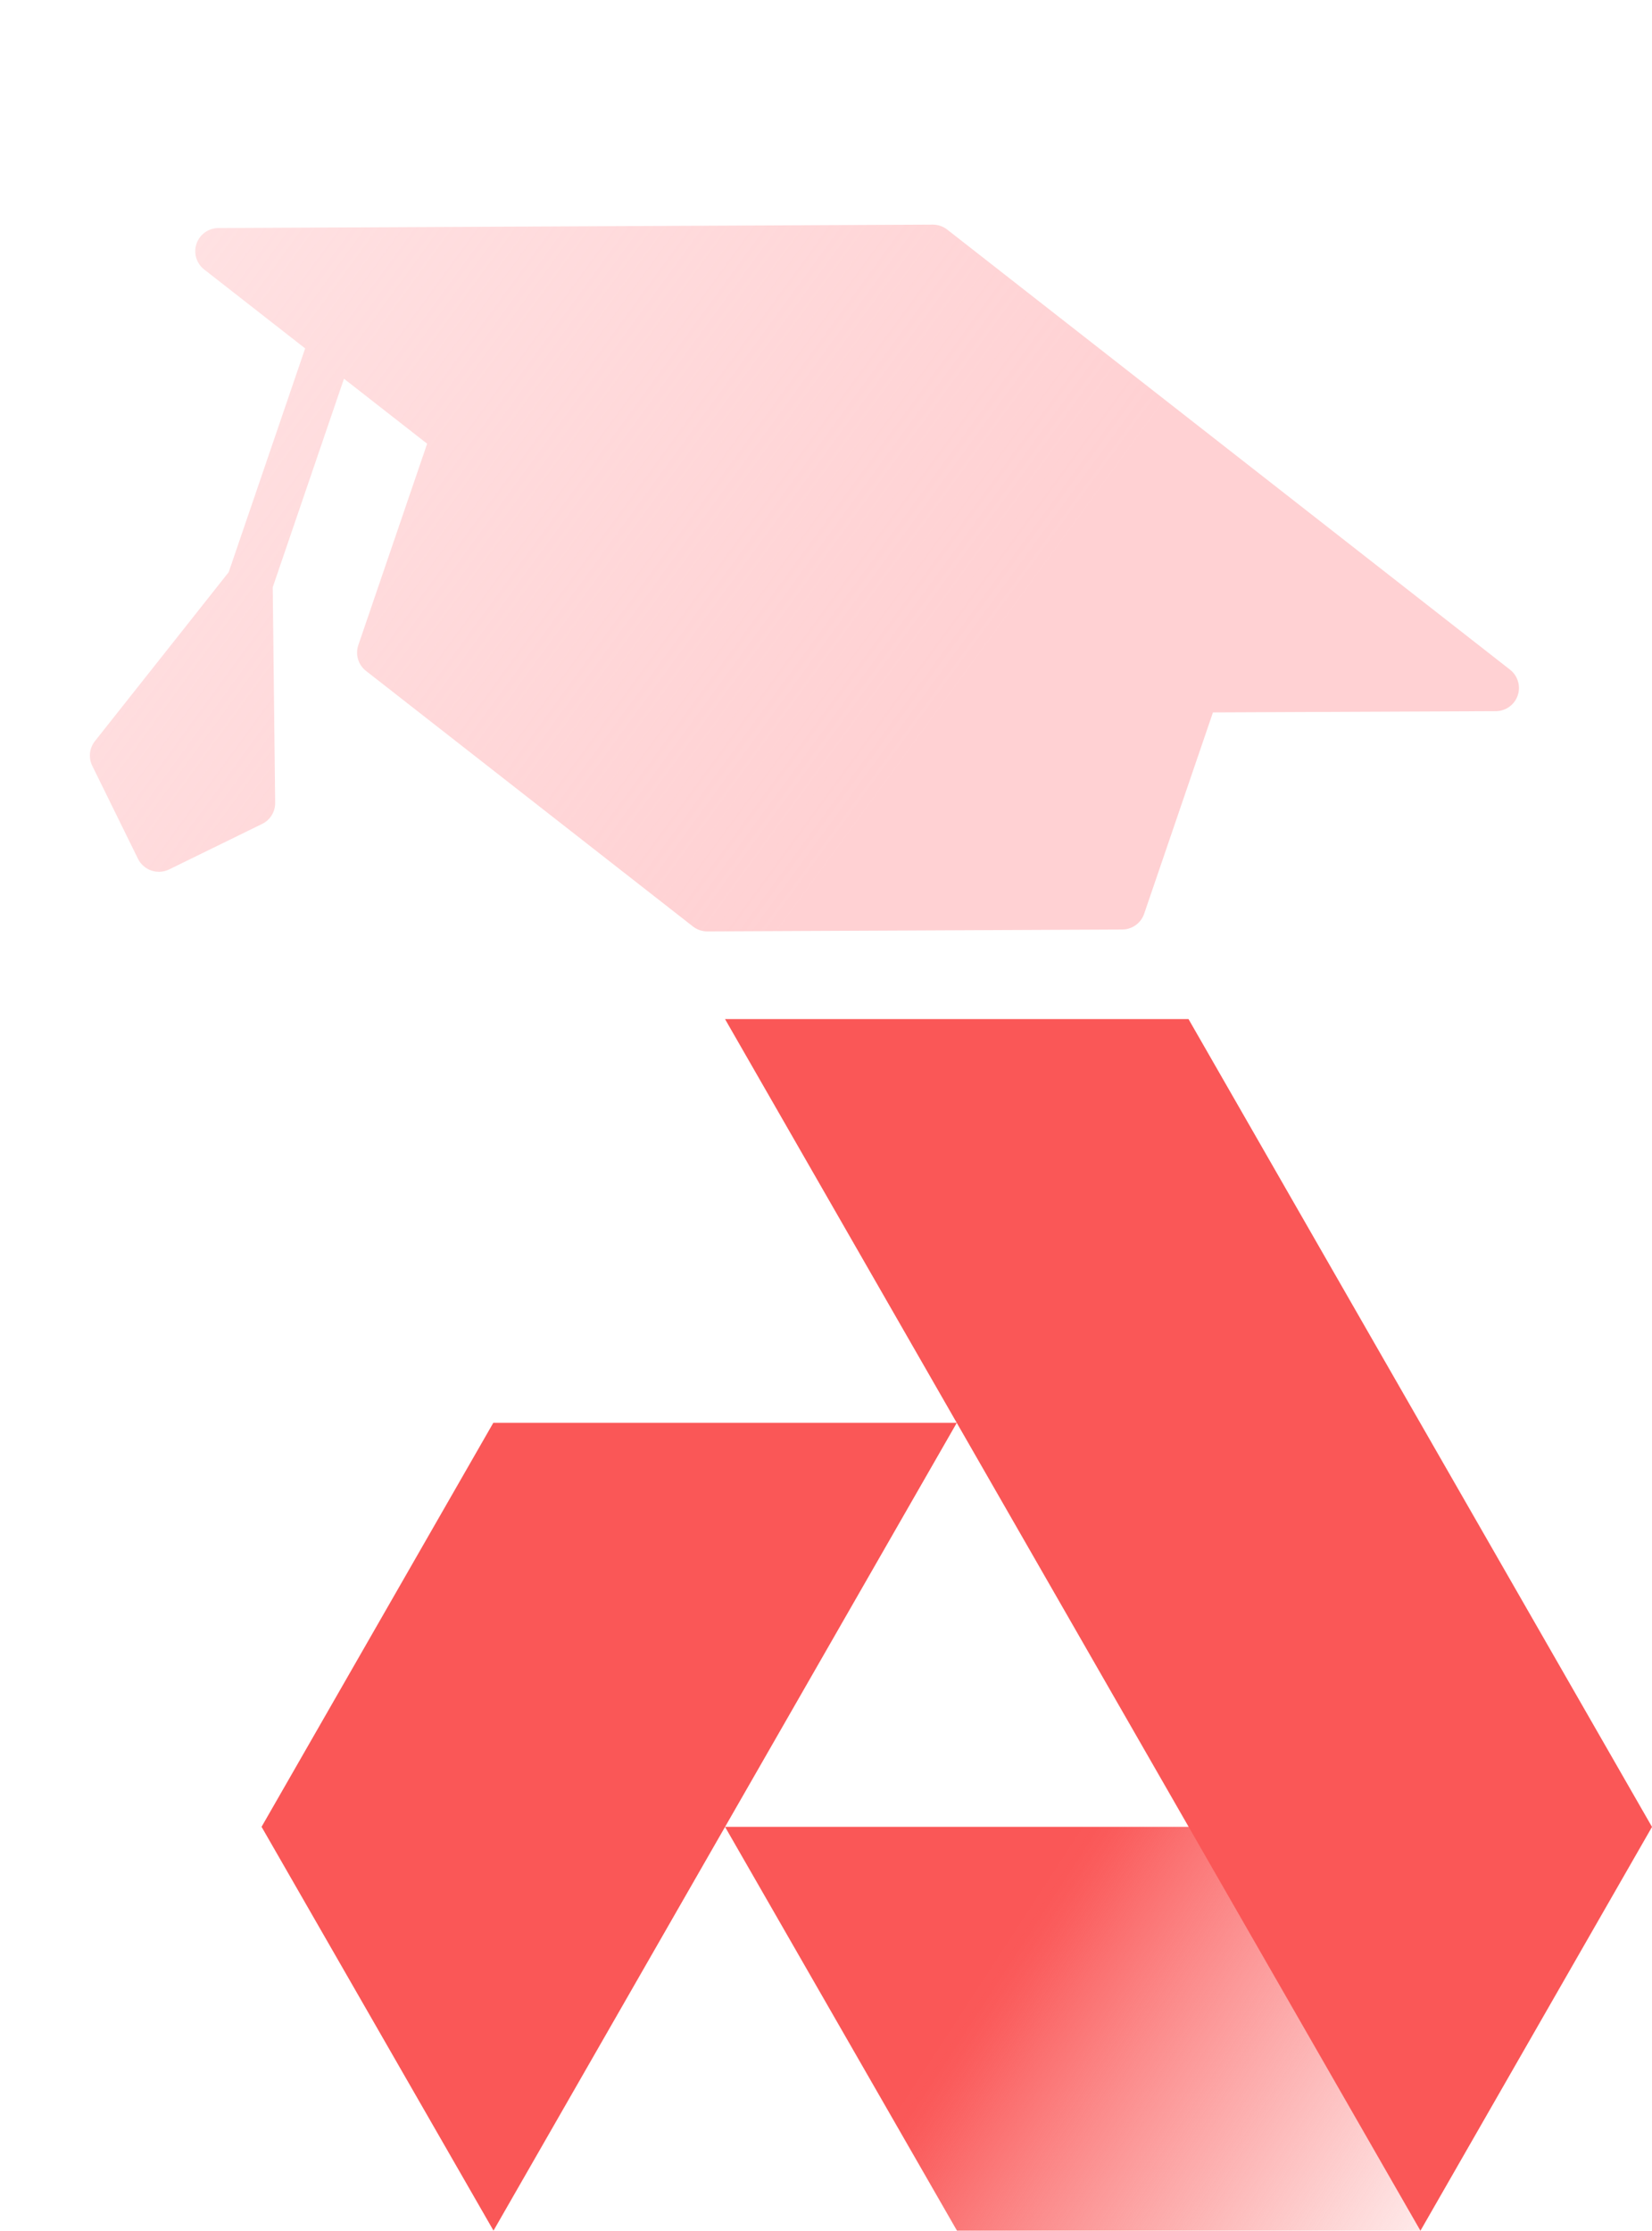
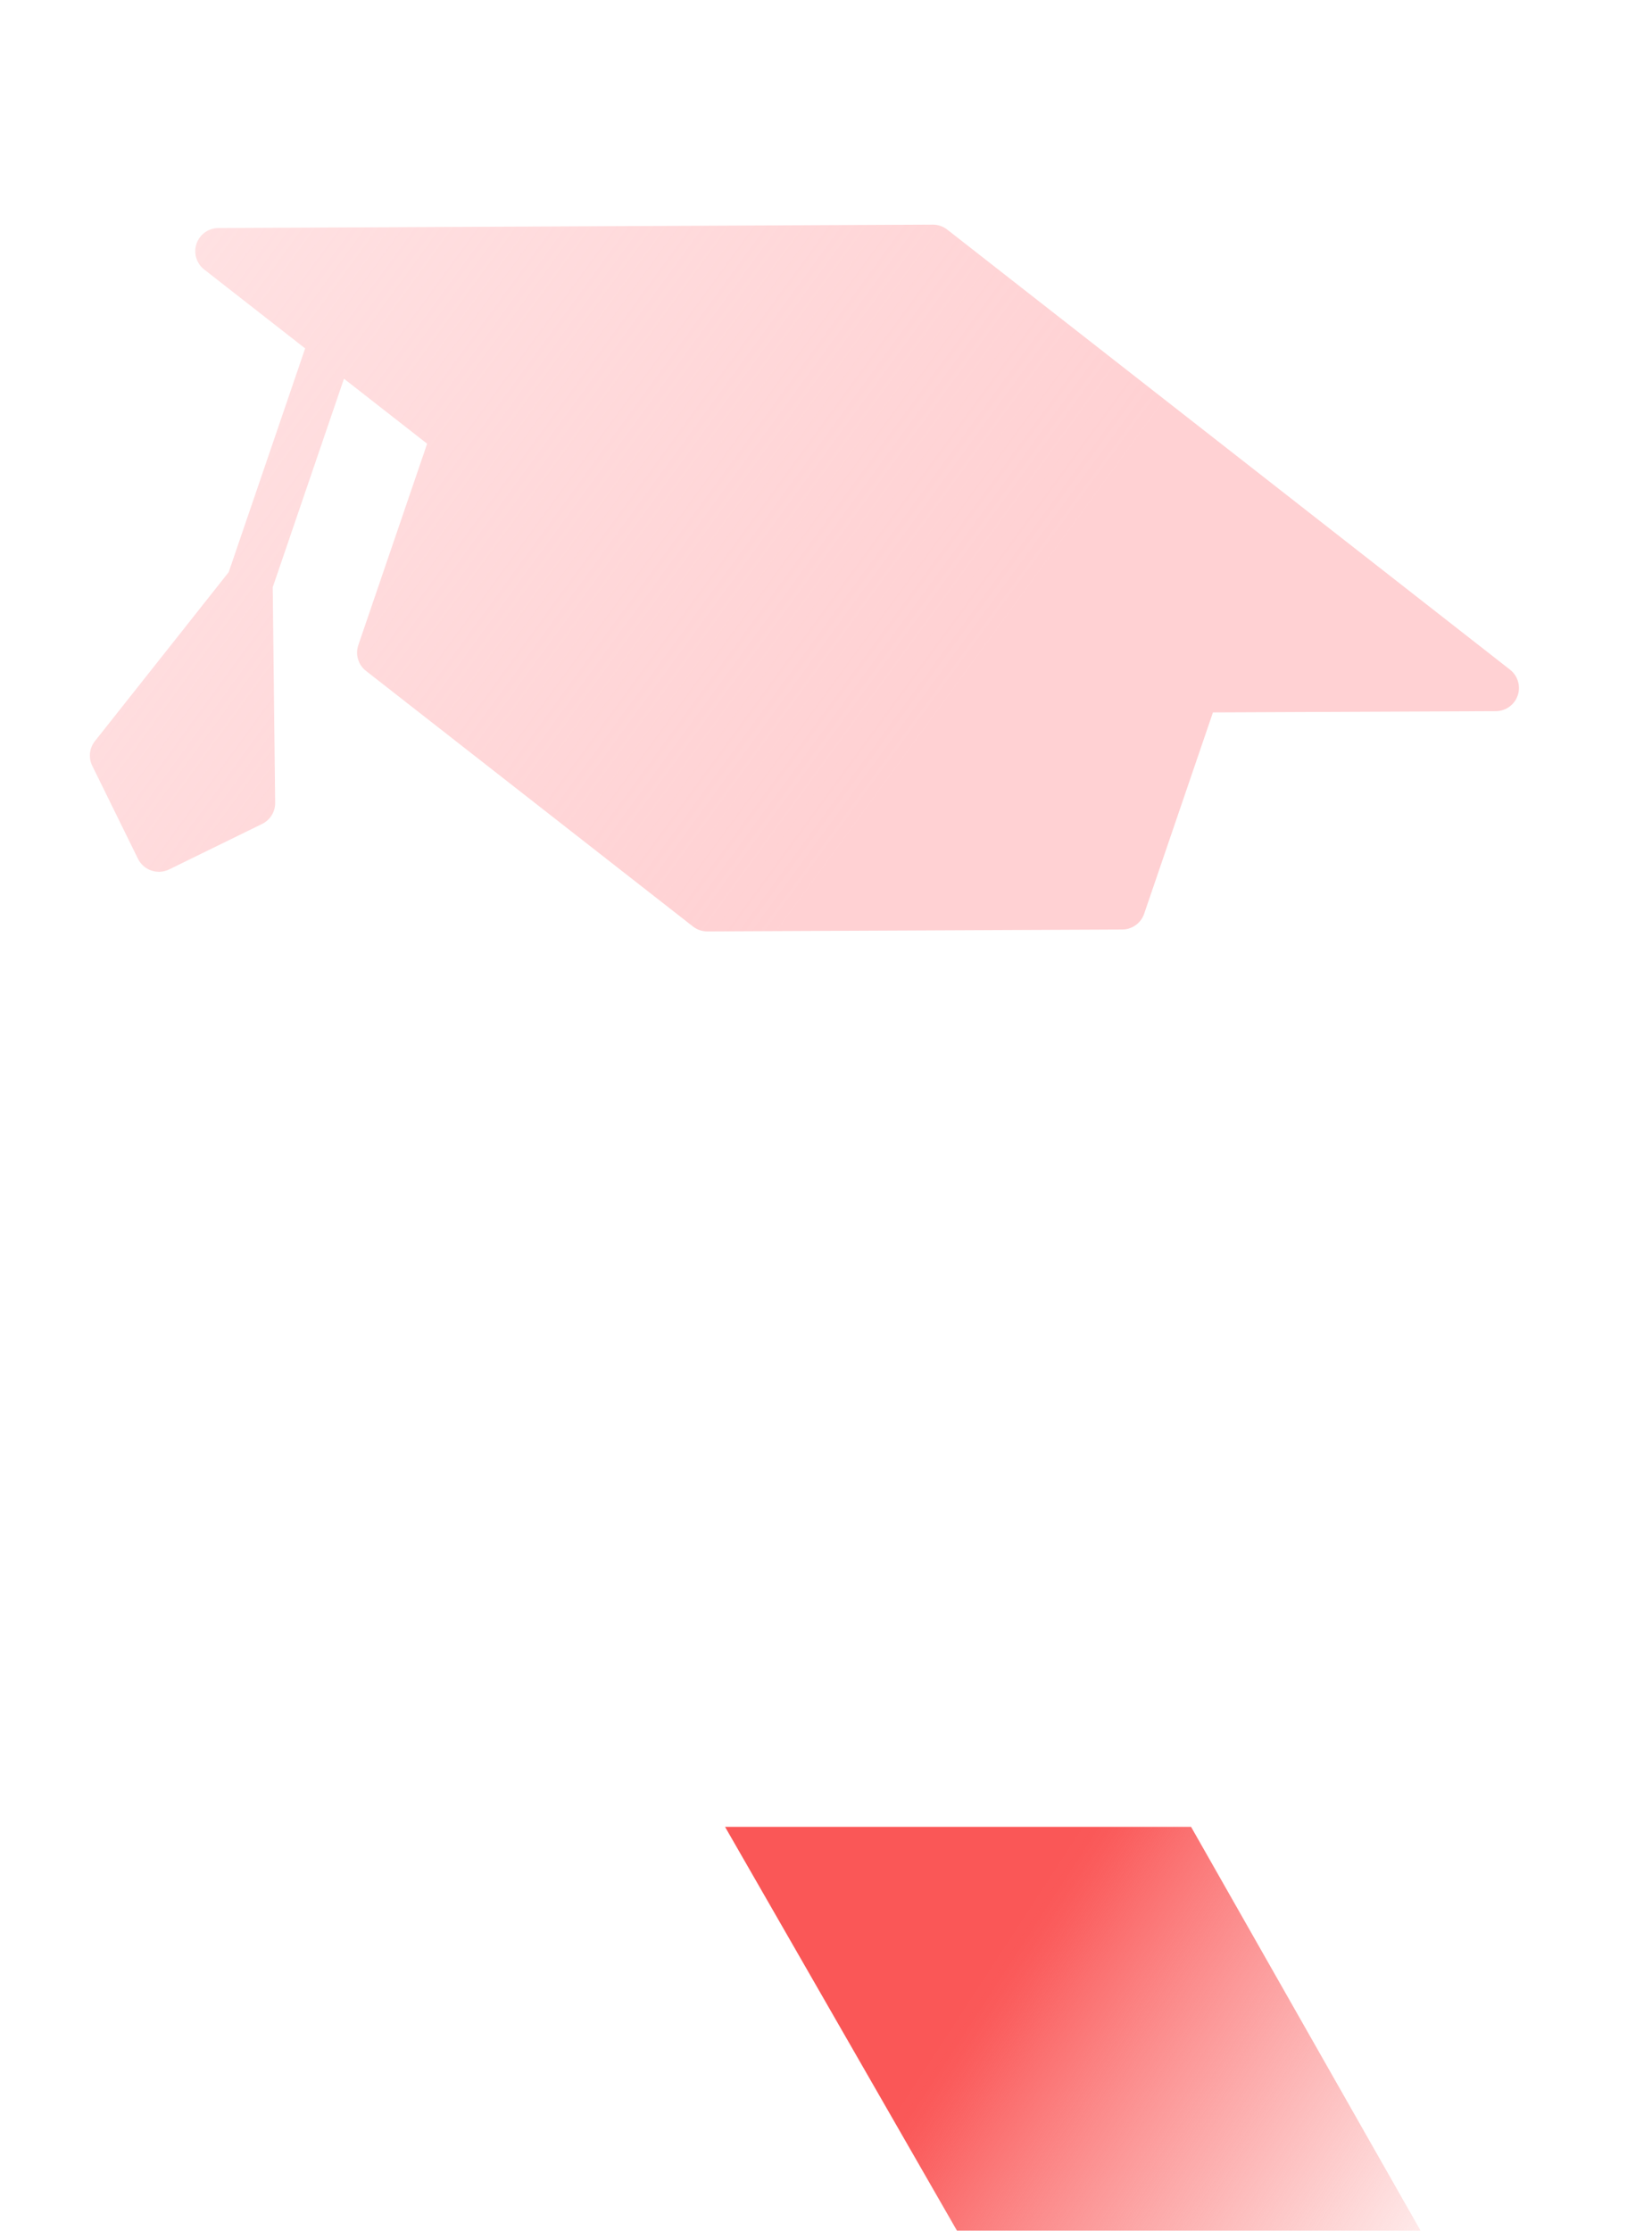
<svg xmlns="http://www.w3.org/2000/svg" width="240" height="324" viewBox="0 0 240 324" fill="none">
  <path d="M219.375 97.256L137.61 33.342C137.01 32.873 136.27 32.62 135.508 32.623L31.729 33.116C30.29 33.119 29.011 34.037 28.548 35.393C28.083 36.753 28.533 38.257 29.667 39.14L44.332 50.597L33.224 83.097L13.784 107.639C12.978 108.657 12.828 110.05 13.404 111.217L20.044 124.718C20.441 125.525 21.139 126.136 21.987 126.426C22.835 126.716 23.765 126.658 24.57 126.265L38.087 119.653C39.254 119.083 39.991 117.89 39.976 116.592L39.622 85.284L49.973 55.001L62.054 64.439L52.056 93.688C51.591 95.049 52.041 96.553 53.173 97.434L100.664 134.546C100.963 134.78 101.302 134.963 101.656 135.084C102.011 135.205 102.387 135.267 102.771 135.266L163.042 134.989C164.48 134.981 165.754 134.066 166.218 132.71L176.216 103.461L217.312 103.279C218.748 103.275 220.025 102.362 220.49 101.001C220.954 99.645 220.505 98.137 219.373 97.255L219.375 97.256Z" fill="url(#paint0_linear_585_5070)" />
  <path d="M173.036 265.305L206.379 323.95H139.027L105.332 265.305H173.036Z" fill="url(#paint1_linear_585_5070)" />
-   <path d="M206.36 323.961L240 265.317L172.666 148H105.332L206.36 323.961Z" fill="#FA5757" />
-   <path d="M71.667 206.631H139.001L71.695 323.947L38 265.303L71.667 206.631Z" fill="#FA5757" />
  <defs>
    <linearGradient id="paint0_linear_585_5070" x1="134" y1="107.5" x2="-168" y2="-113" gradientUnits="userSpaceOnUse">
      <stop stop-color="#FFD1D3" />
      <stop offset="1" stop-color="#FFD1D3" stop-opacity="0" />
    </linearGradient>
    <linearGradient id="paint1_linear_585_5070" x1="143.597" y1="283.196" x2="206.265" y2="324.055" gradientUnits="userSpaceOnUse">
      <stop stop-color="#FA5757" />
      <stop offset="0.024" stop-color="#FA5757" stop-opacity="0.998" />
      <stop offset="0.045" stop-color="#FA5757" stop-opacity="0.993" />
      <stop offset="0.065" stop-color="#FA5757" stop-opacity="0.982" />
      <stop offset="0.086" stop-color="#FA5757" stop-opacity="0.965" />
      <stop offset="0.11" stop-color="#FA5757" stop-opacity="0.942" />
      <stop offset="0.14" stop-color="#FA5757" stop-opacity="0.911" />
      <stop offset="0.177" stop-color="#FA5757" stop-opacity="0.871" />
      <stop offset="0.224" stop-color="#FA5757" stop-opacity="0.822" />
      <stop offset="0.282" stop-color="#FA5757" stop-opacity="0.762" />
      <stop offset="0.355" stop-color="#FA5757" stop-opacity="0.69" />
      <stop offset="0.443" stop-color="#FA5757" stop-opacity="0.606" />
      <stop offset="0.55" stop-color="#FA5757" stop-opacity="0.509" />
      <stop offset="0.677" stop-color="#FA5757" stop-opacity="0.398" />
      <stop offset="0.826" stop-color="#FA5757" stop-opacity="0.271" />
      <stop offset="1" stop-color="#FA5757" stop-opacity="0.128" />
    </linearGradient>
  </defs>
</svg>